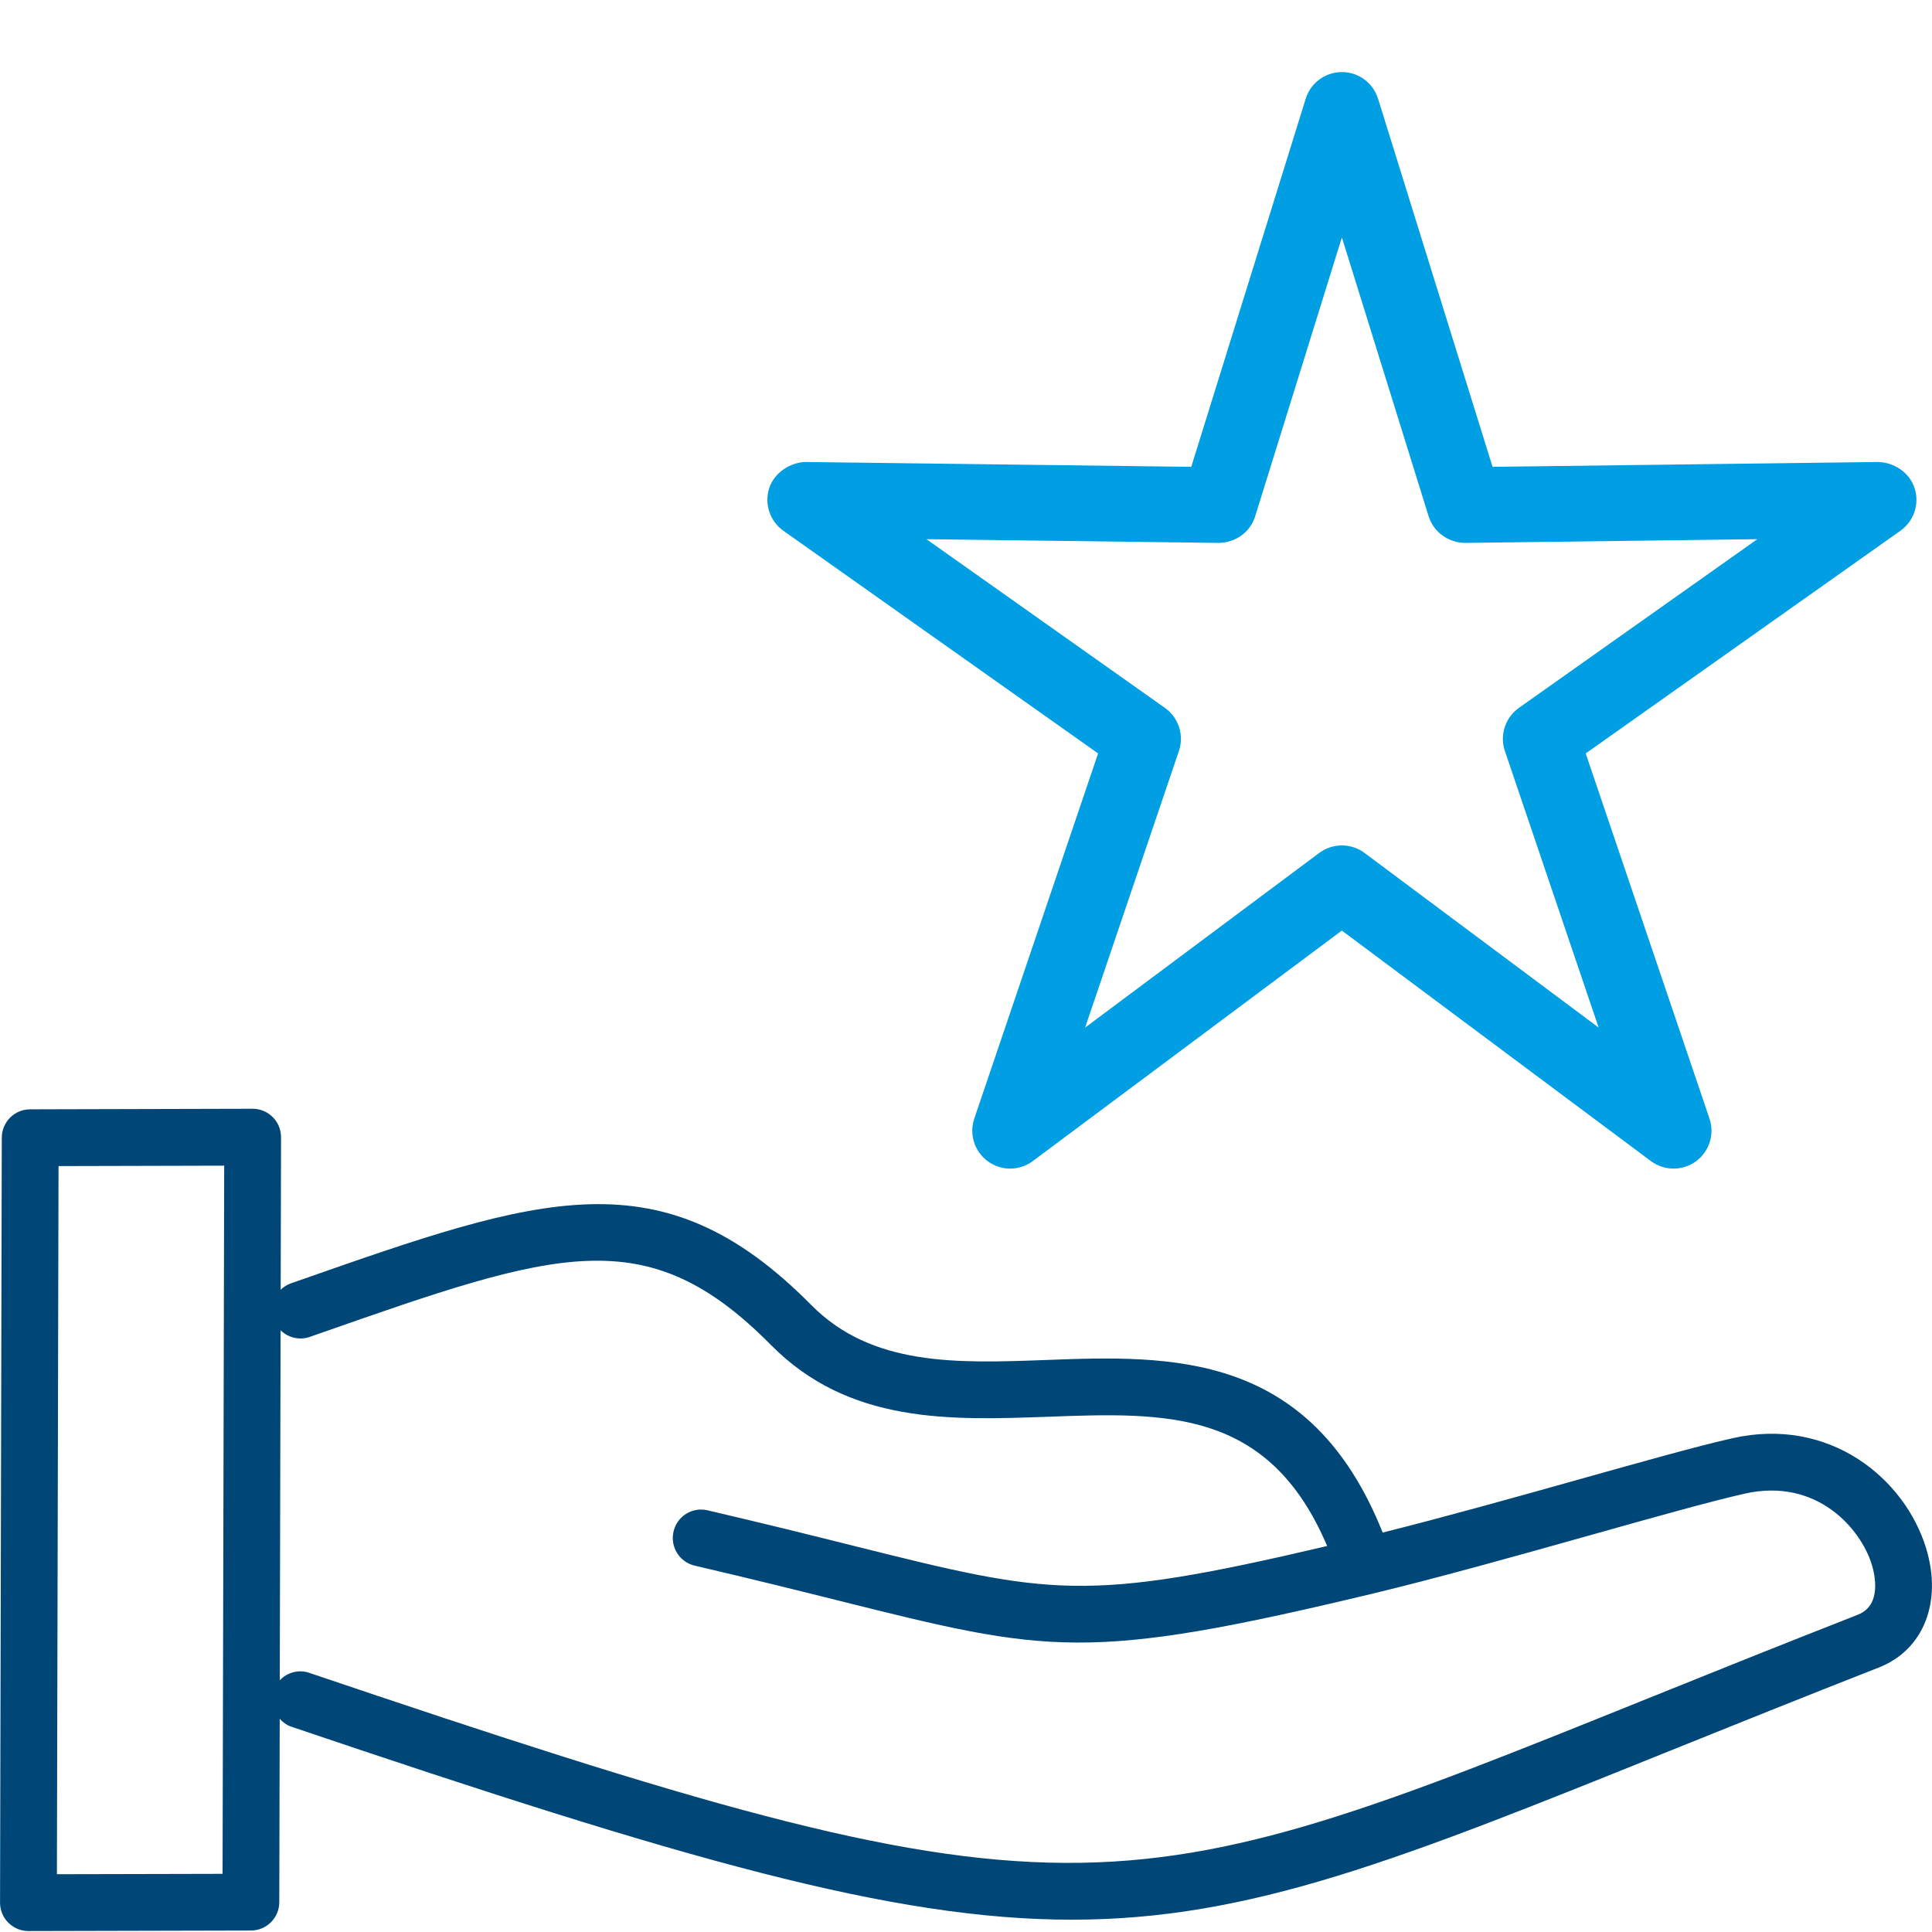
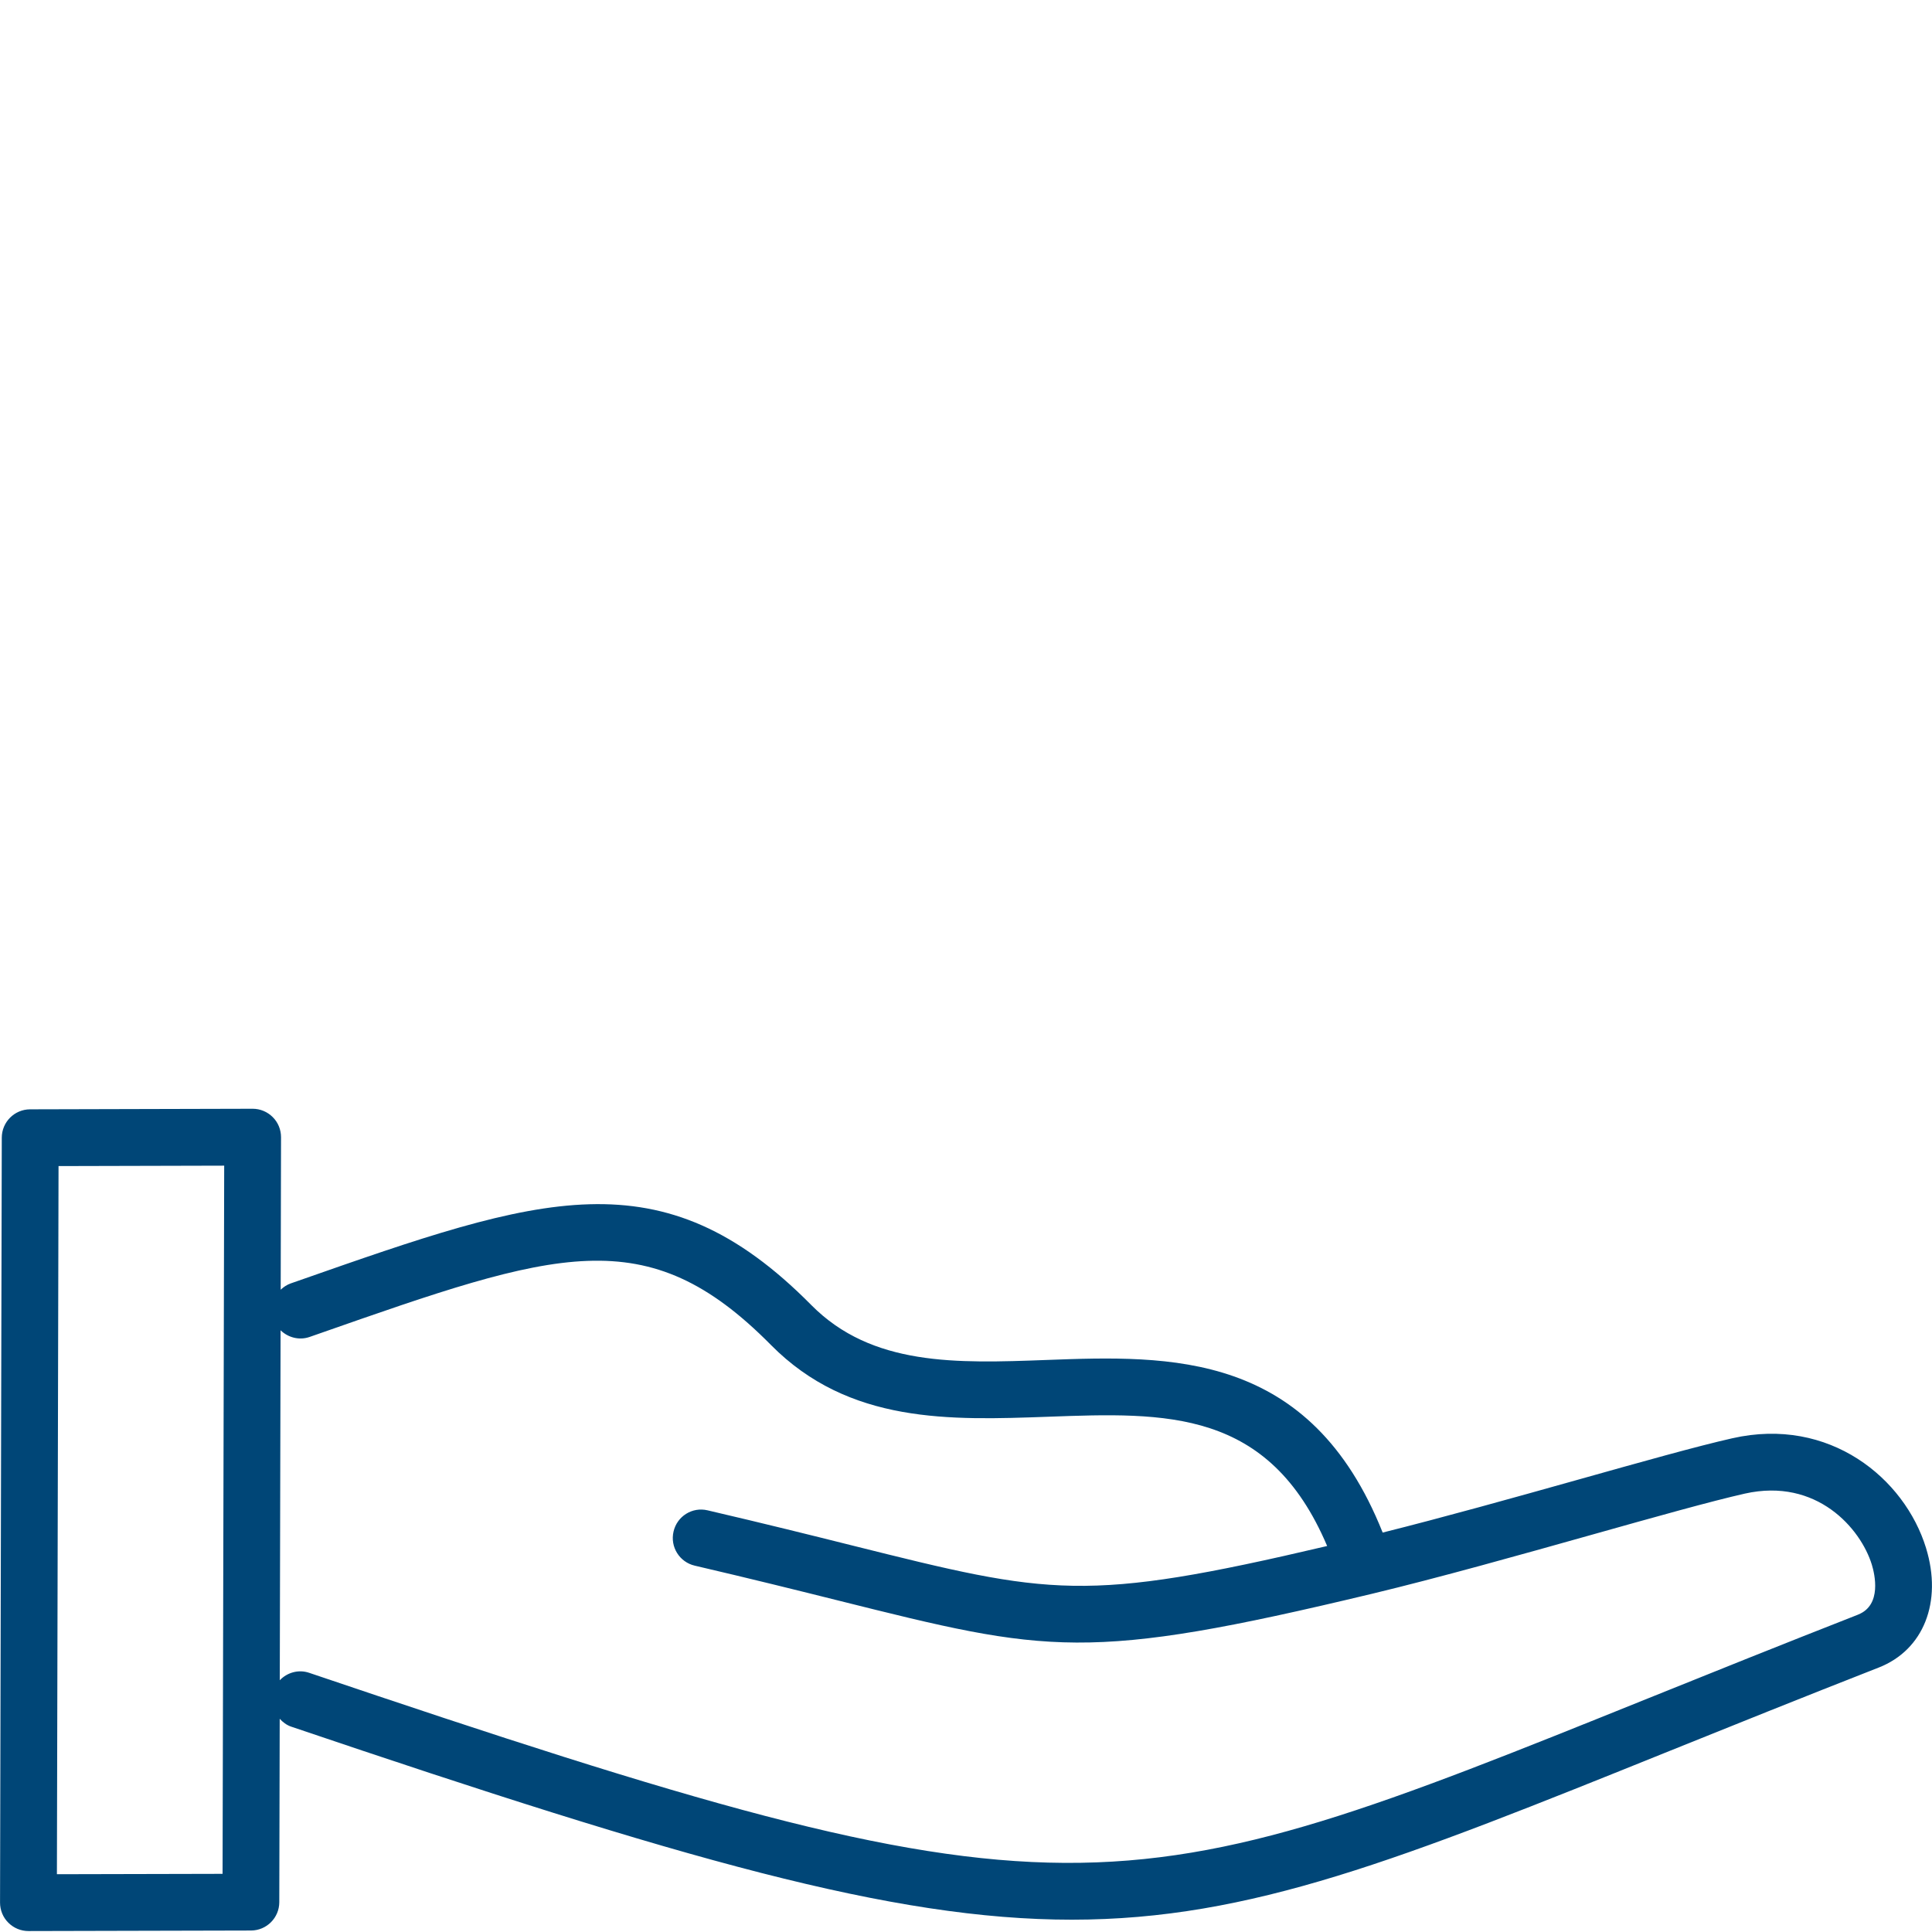
<svg xmlns="http://www.w3.org/2000/svg" id="Icons_Allgemein_Fläche_SVG" data-name="Icons Allgemein Fläche SVG" viewBox="0 0 51.024 51.024">
  <defs>
    <style>
      .cls-1 {
        fill: #004677;
      }

      .cls-2 {
        fill: #009ee2;
      }
    </style>
  </defs>
  <path class="cls-1" d="M50.867,40.884c-.564-1.838-2.548-3.483-5.119-2.899-.934.211-2.412.627-4.125,1.108-1.656.465-3.493.978-5.107,1.382-1.913-4.8-5.602-4.681-8.888-4.558-2.364.088-4.6.168-6.202-1.451-3.956-4.001-7.156-2.881-13.531-.647l-.215.075c-.104.036-.192.096-.267.167l.009-4.027c0-.2-.078-.392-.22-.532-.141-.141-.331-.22-.53-.22h-.002l-5.875.015c-.413.001-.747.336-.748.748L.001,50.247c0,.2.078.392.22.532.141.141.331.22.53.22h.002l5.875-.014c.413-.001.747-.335.748-.748l.011-4.844c.082.089.179.165.301.207,10.34,3.501,15.876,5.099,20.62,5.099,4.73-.001,8.673-1.589,15.802-4.463,1.646-.663,3.465-1.396,5.507-2.196,1.185-.464,1.687-1.731,1.25-3.155ZM5.878,49.488l-4.375.01.043-18.702,4.375-.011-.043,18.703ZM49.07,42.643c-2.047.802-3.871,1.536-5.521,2.201-14.104,5.686-15.256,6.148-35.381-.664-.283-.098-.584-.009-.779.195l.021-9.242c.197.19.488.272.766.176l.215-.075c6.317-2.213,8.681-3.039,11.969.286,2.065,2.089,4.736,1.989,7.324,1.896,3.111-.114,5.825-.213,7.366,3.414-6.415,1.508-7.292,1.298-12.544-.014-1.07-.268-2.316-.578-3.818-.928-.405-.097-.808.156-.9.561-.094.403.157.807.561.9,1.493.348,2.731.656,3.795.922,5.536,1.383,6.534,1.633,14.085-.178,1.774-.426,3.914-1.027,5.802-1.558,1.692-.476,3.153-.886,4.05-1.089,1.902-.426,3.062.925,3.354,1.877.075.246.272,1.069-.363,1.318Z" />
-   <path class="cls-2" d="M44.198,30.862c-.21,0-.421-.066-.598-.198l-8.162-6.088-8.162,6.088c-.351.262-.831.266-1.186.007-.354-.257-.5-.715-.359-1.13l3.27-9.643-8.312-5.881c-.357-.253-.509-.709-.374-1.125.135-.417.566-.684.964-.691l10.182.128,3.023-9.723c.13-.418.518-.703.955-.703s.825.285.955.703l3.024,9.723,10.182-.128c.422.011.829.275.964.691s-.017.872-.374,1.125l-8.312,5.881,3.269,9.643c.141.415-.005.873-.359,1.13-.176.128-.382.191-.588.191ZM35.439,22.328c.21,0,.421.066.598.198l6.183,4.612-2.476-7.305c-.142-.419.009-.882.37-1.138l6.297-4.455-7.713.098c-.44-.004-.836-.28-.968-.703l-2.291-7.365-2.29,7.365c-.131.423-.521.698-.968.703l-7.713-.098,6.297,4.455c.361.256.512.719.37,1.138l-2.477,7.305,6.183-4.612c.177-.132.388-.198.598-.198Z" />
</svg>